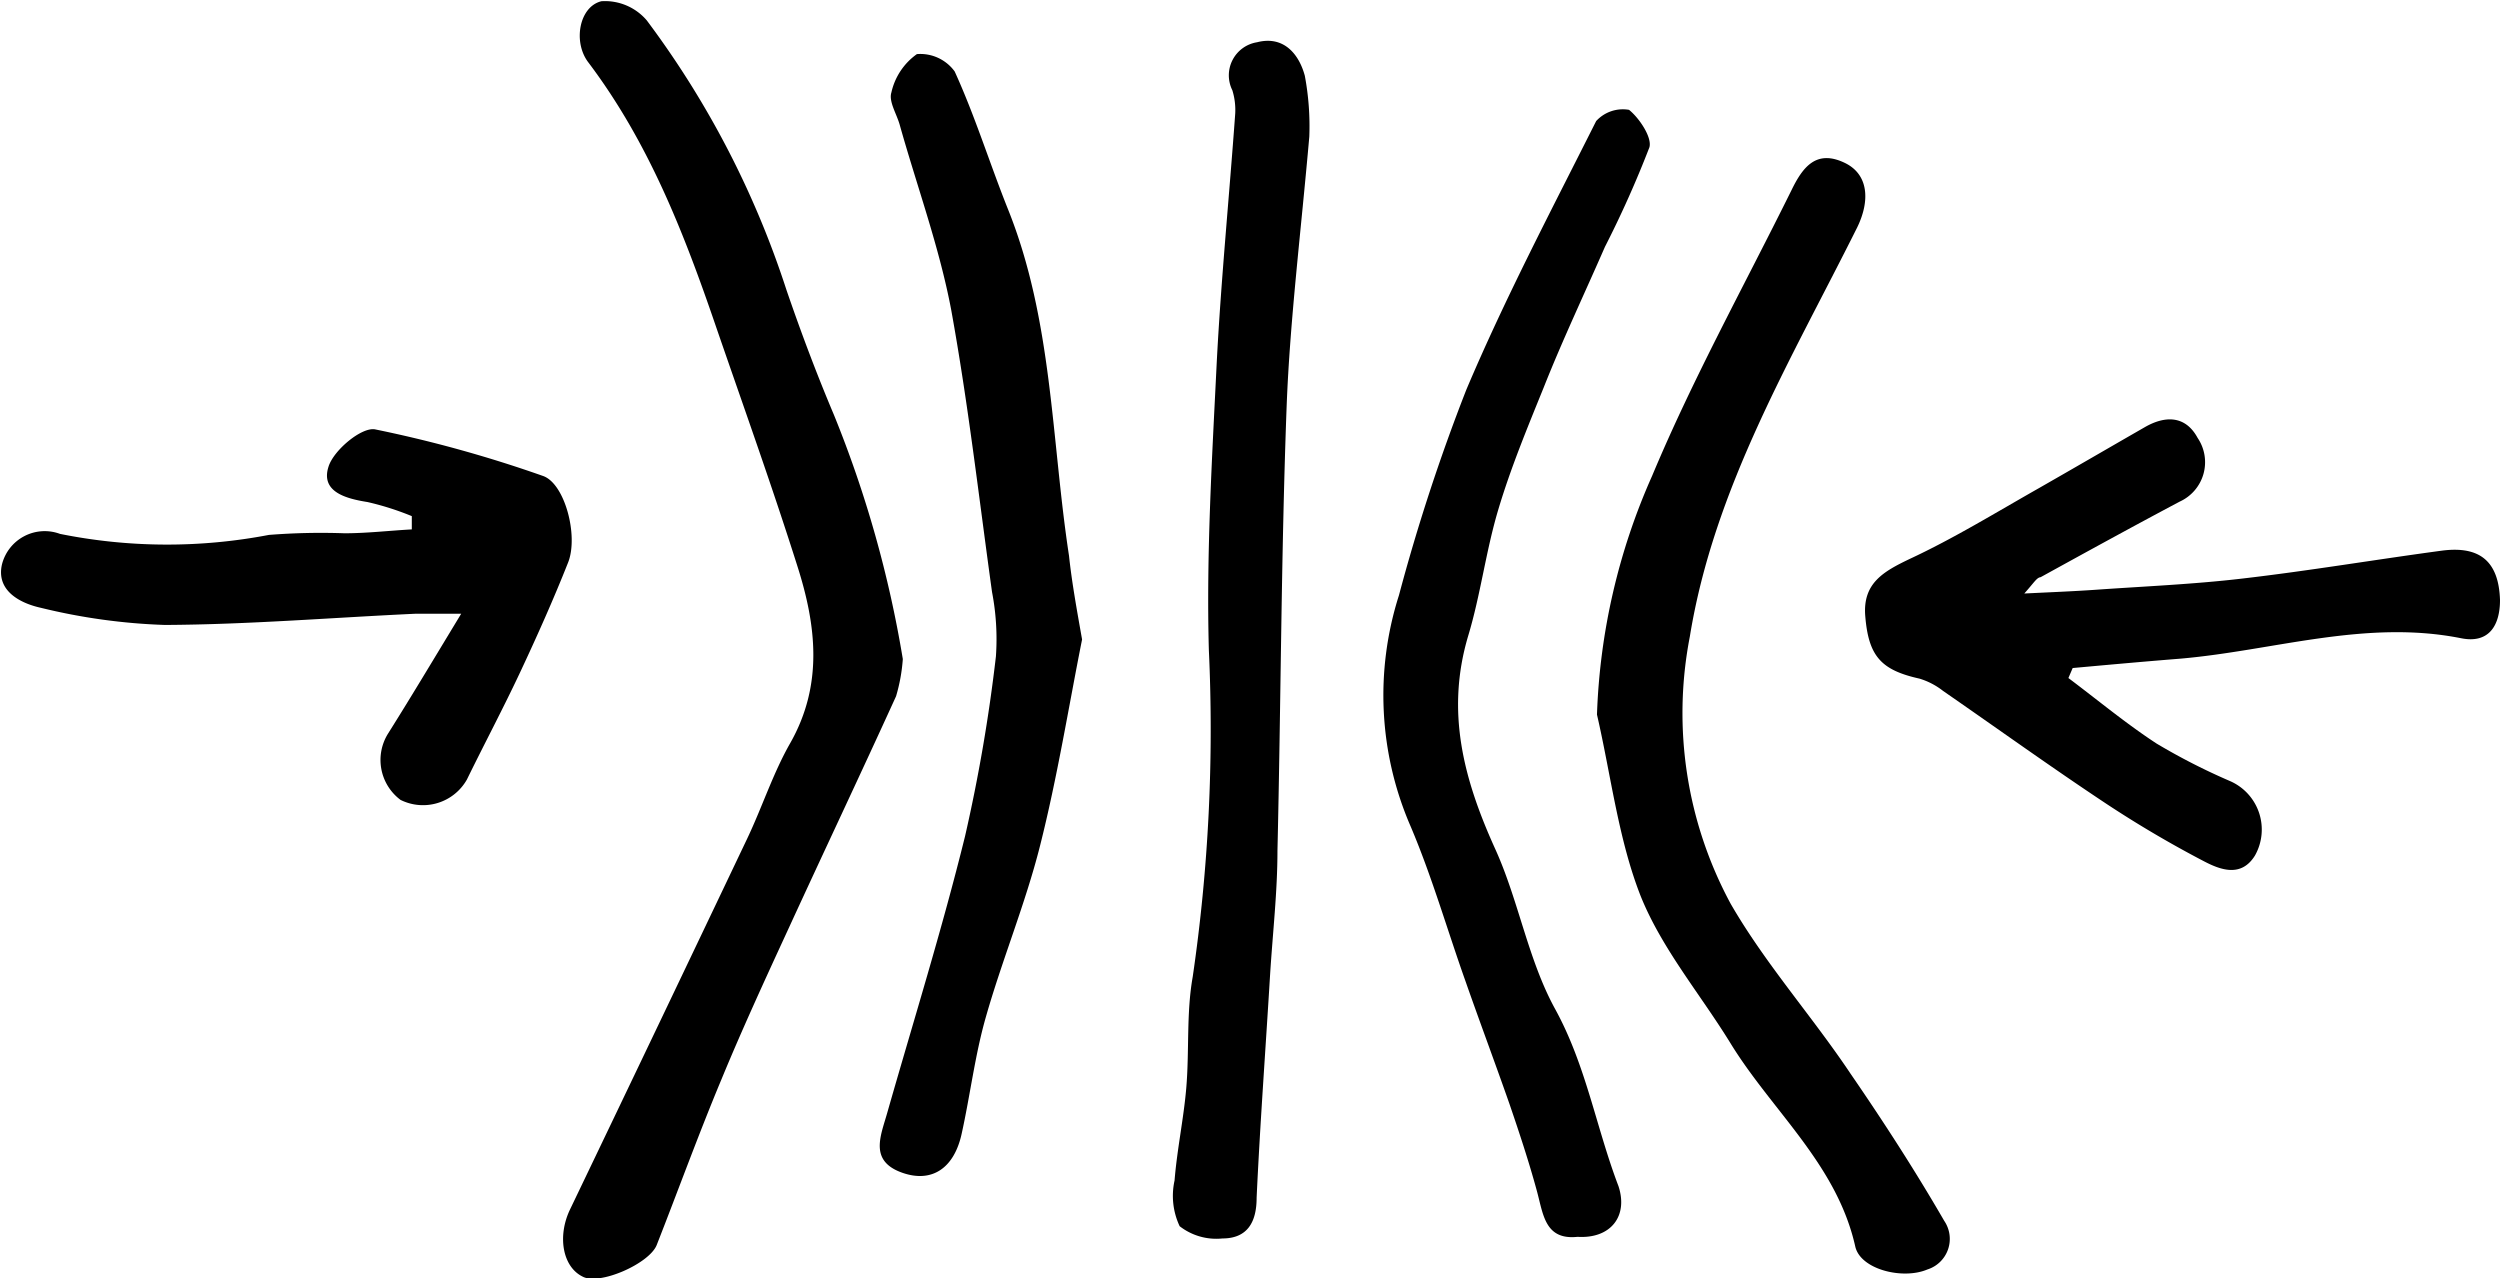
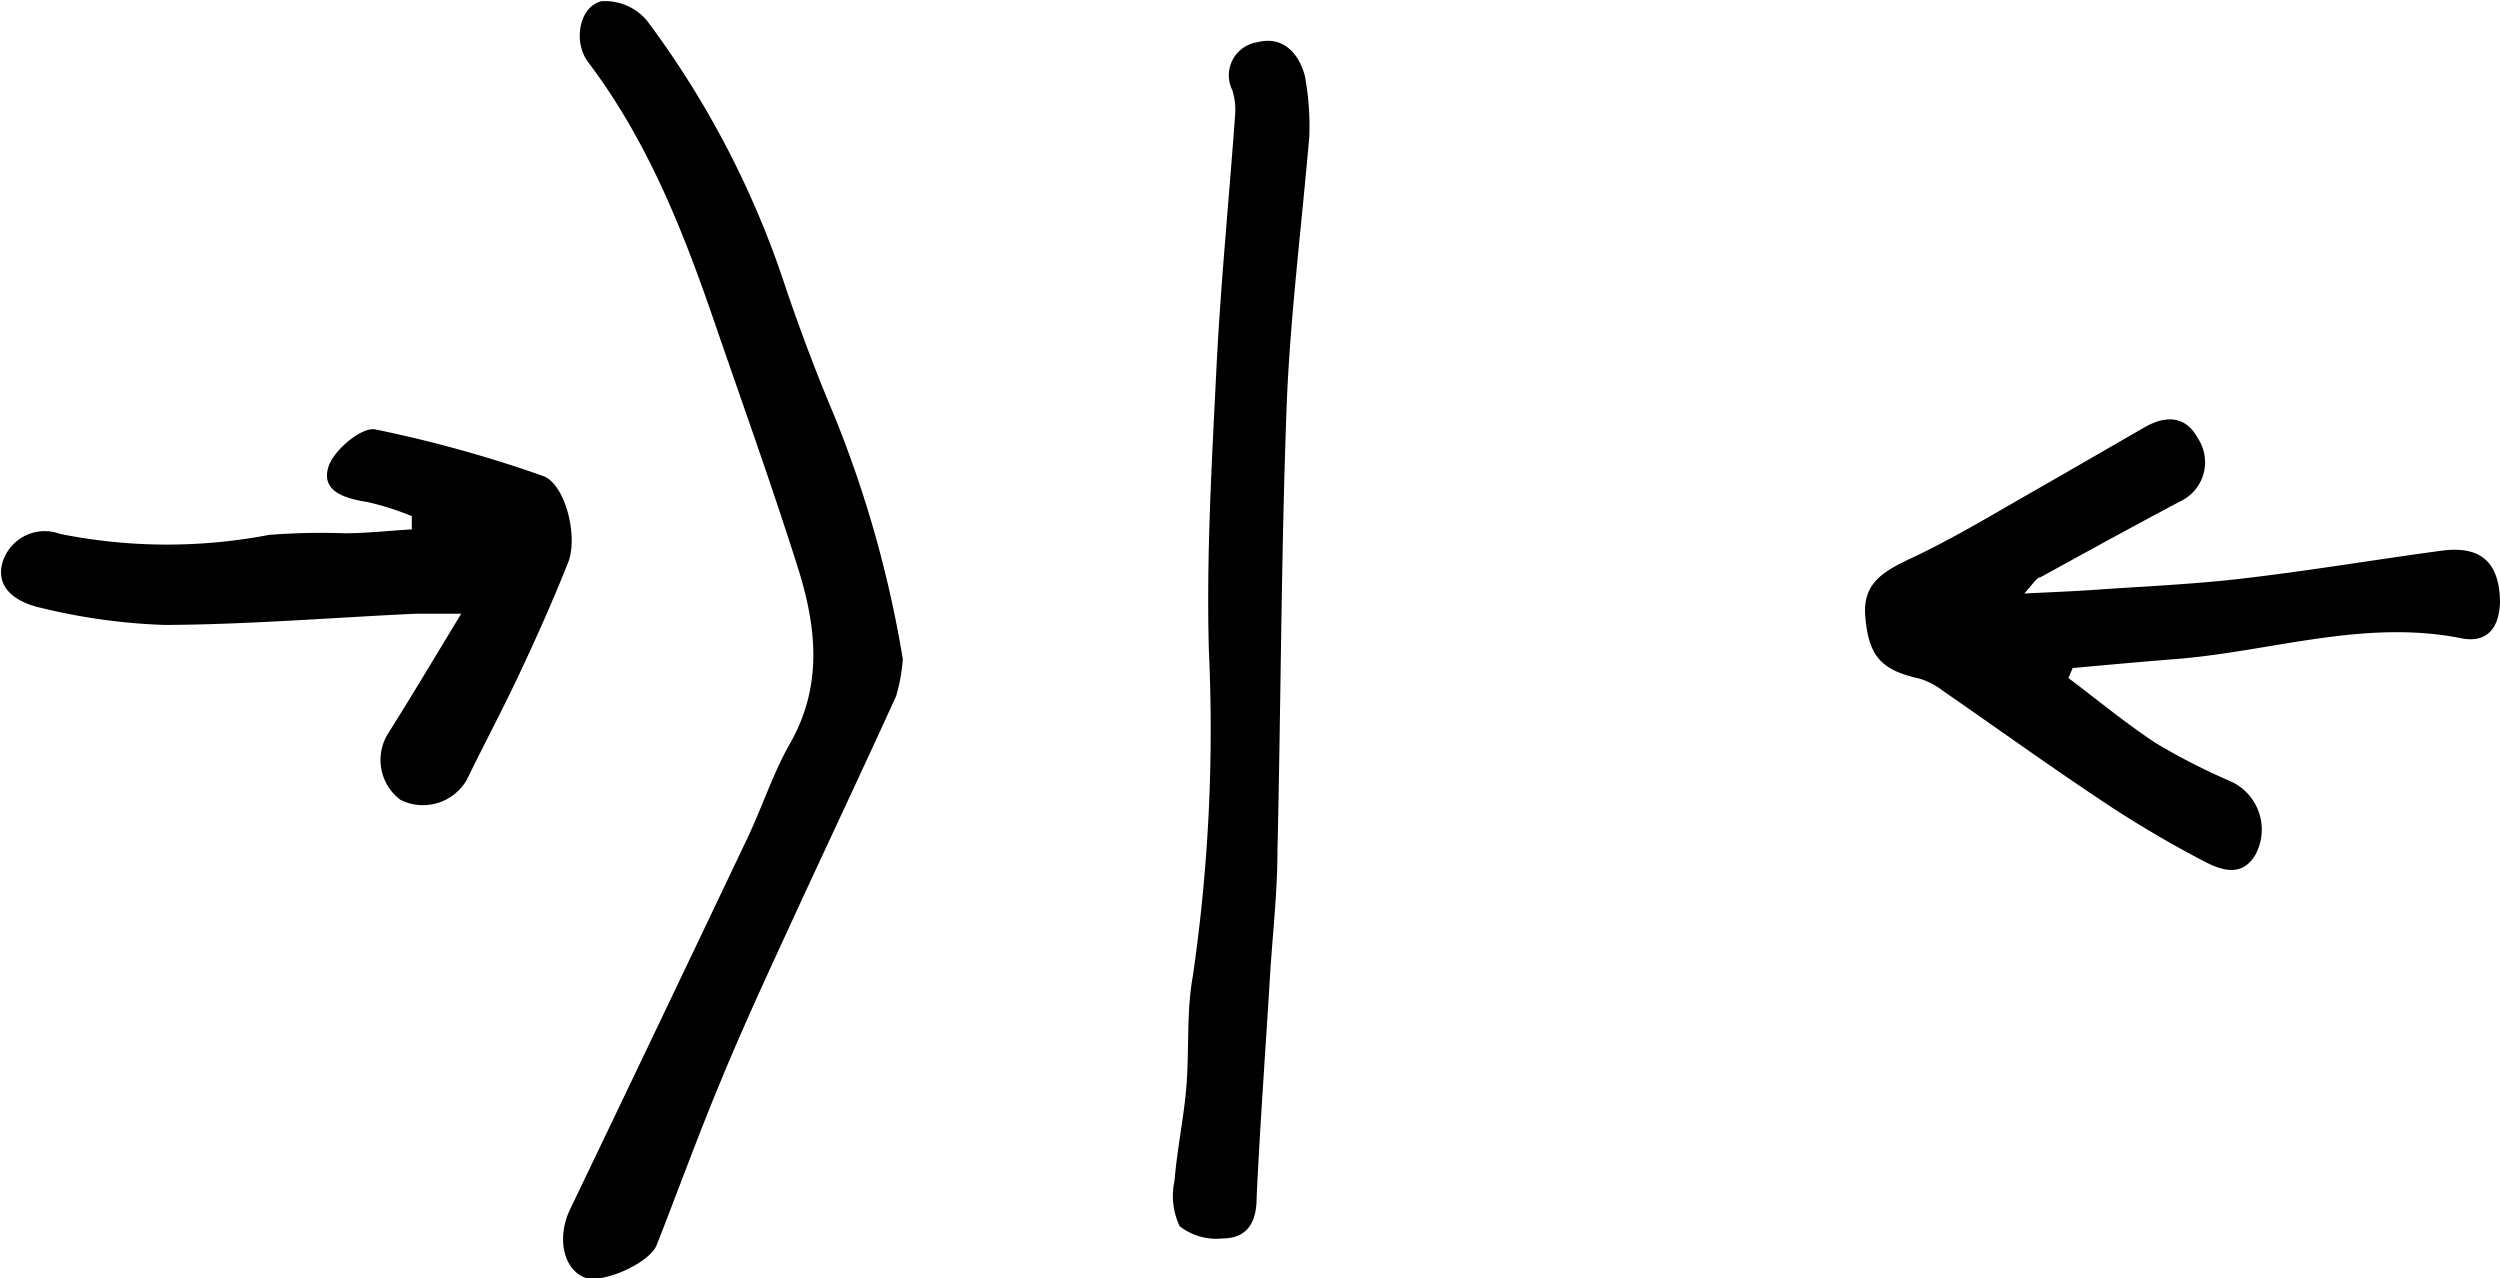
<svg xmlns="http://www.w3.org/2000/svg" viewBox="0 0 122.45 62.62">
  <title>adatabilité</title>
  <g id="Calque_2" data-name="Calque 2">
    <g id="RSE_Image" data-name="RSE Image">
      <path d="M44.22,32.28a8.52,8.52,0,0,1-.33,1.82c-1.74,3.82-3.54,7.62-5.29,11.43-1.12,2.43-2.24,4.86-3.26,7.33-1.12,2.68-2.11,5.41-3.17,8.11-.35.92-2.81,2-3.63,1.56-1-.49-1.24-2-.62-3.29q4.36-9.09,8.69-18.19c.73-1.54,1.26-3.19,2.1-4.66,1.62-2.86,1.27-5.76.35-8.65-1.25-3.95-2.65-7.85-4-11.77-1.56-4.56-3.29-9-6.24-12.91-.77-1-.45-2.74.64-3A2.69,2.69,0,0,1,31.68,1,45.35,45.35,0,0,1,38.52,14.2c.71,2.07,1.48,4.12,2.33,6.13A55.89,55.89,0,0,1,44.22,32.28Z" />
      <path d="M99.15,29.07c1.44-.07,2.44-.11,3.45-.18,2.41-.17,4.82-.27,7.21-.55,3.28-.38,6.53-.93,9.8-1.37,1.86-.24,2.78.53,2.84,2.42,0,1.23-.53,2.15-1.91,1.87-4.67-.93-9.16.6-13.73,1-1.76.14-3.53.3-5.29.46l-.21.49c1.44,1.08,2.82,2.23,4.32,3.21a30.91,30.91,0,0,0,3.58,1.83,2.59,2.59,0,0,1,1.24,3.65c-.67,1.09-1.69.71-2.51.28a54.2,54.2,0,0,1-4.77-2.81c-2.7-1.79-5.34-3.69-8-5.53a3.52,3.52,0,0,0-1.15-.6c-1.89-.42-2.5-1.1-2.66-3.07-.13-1.61.9-2.18,2.17-2.79,2.15-1,4.22-2.27,6.3-3.45,1.75-1,3.47-2,5.21-3,1-.58,2-.59,2.6.52a2.12,2.12,0,0,1-.88,3.12c-2.28,1.21-4.54,2.45-6.81,3.7C99.76,28.29,99.65,28.51,99.15,29.07Z" />
-       <path d="M78.22,35a31.3,31.3,0,0,1,2.7-11.69c2-4.78,4.54-9.37,6.83-14,.54-1.11,1.2-2,2.59-1.34,1.19.56,1.27,1.87.61,3.2-3.23,6.47-7,12.74-8.18,20a19.66,19.66,0,0,0,2,13.1c1.69,2.93,4,5.52,5.87,8.32,1.61,2.34,3.16,4.74,4.59,7.21a1.57,1.57,0,0,1-.83,2.38c-1.2.51-3.28,0-3.53-1.13-.91-4.05-4.1-6.65-6.14-10-1.47-2.38-3.34-4.6-4.37-7.16C79.27,41.12,78.91,38,78.22,35Z" />
-       <path d="M53,31.32c-.66,3.31-1.21,6.75-2.06,10.11-.72,2.85-1.86,5.59-2.66,8.41-.53,1.86-.76,3.81-1.18,5.7-.37,1.68-1.45,2.4-2.88,1.91-1.66-.57-1.09-1.79-.77-2.92,1.29-4.52,2.69-9,3.82-13.58a81.27,81.27,0,0,0,1.51-8.8A12.19,12.19,0,0,0,48.59,29c-.64-4.61-1.17-9.25-2-13.82-.58-3.07-1.66-6-2.52-9.06-.15-.54-.55-1.15-.41-1.59a3.14,3.14,0,0,1,1.25-1.88,2.08,2.08,0,0,1,1.85.85c1,2.19,1.71,4.49,2.6,6.72,2.2,5.46,2.13,11.31,3,17C52.5,28.53,52.74,29.85,53,31.32Z" />
      <path d="M64.13,6.69c-.41,4.69-.95,9-1.11,13.21-.27,7.26-.28,14.52-.45,21.77,0,2-.23,4-.36,6.06-.22,3.65-.49,7.29-.66,10.93,0,1.2-.45,2-1.68,2a2.92,2.92,0,0,1-2.09-.6,3.49,3.49,0,0,1-.25-2.24c.12-1.5.44-3,.57-4.49.16-1.83,0-3.69.32-5.49a83.71,83.71,0,0,0,.79-16c-.13-4.72.16-9.45.39-14.17.21-4,.61-8.06.9-12.09a3.27,3.27,0,0,0-.14-1.16,1.64,1.64,0,0,1,1.21-2.35c1.32-.34,2.06.6,2.34,1.64A13.42,13.42,0,0,1,64.13,6.69Z" />
-       <path d="M77.27,60.58c-1.61.17-1.68-1.11-2-2.27-.39-1.43-.86-2.85-1.34-4.25-.7-2-1.45-4-2.15-6-.9-2.53-1.64-5.12-2.69-7.59a16.11,16.11,0,0,1-.57-11.31,94,94,0,0,1,3.3-10.07C73.72,14.6,76,10.27,78.18,5.93a1.77,1.77,0,0,1,1.61-.55c.51.41,1.13,1.35,1,1.83a51.58,51.58,0,0,1-2.18,4.88c-1,2.29-2.08,4.57-3,6.89-.81,2-1.62,3.95-2.23,6s-.86,4.15-1.47,6.17c-1.1,3.7-.23,7,1.32,10.42,1.16,2.55,1.61,5.44,2.95,7.87,1.51,2.76,2,5.79,3.09,8.65C79.76,59.56,78.9,60.68,77.27,60.58Z" />
      <path d="M20.17,25.28A13.79,13.79,0,0,0,18,24.59c-1.08-.17-2.3-.51-1.91-1.73.25-.81,1.62-1.95,2.28-1.83a62.23,62.23,0,0,1,8.22,2.28c1.07.36,1.75,2.92,1.24,4.23-.72,1.82-1.52,3.61-2.35,5.38s-1.75,3.5-2.61,5.26a2.47,2.47,0,0,1-3.25,1,2.44,2.44,0,0,1-.6-3.27c1.12-1.78,2.2-3.59,3.57-5.85-1.08,0-1.65,0-2.22,0-4.09.19-8.19.53-12.29.55A29.43,29.43,0,0,1,2,29.77c-1-.22-2.21-.83-1.9-2.14a2.16,2.16,0,0,1,2.84-1.48,26.48,26.48,0,0,0,10.23.05,32.49,32.49,0,0,1,3.7-.08c1.1,0,2.2-.13,3.3-.19Z" />
    </g>
  </g>
</svg>